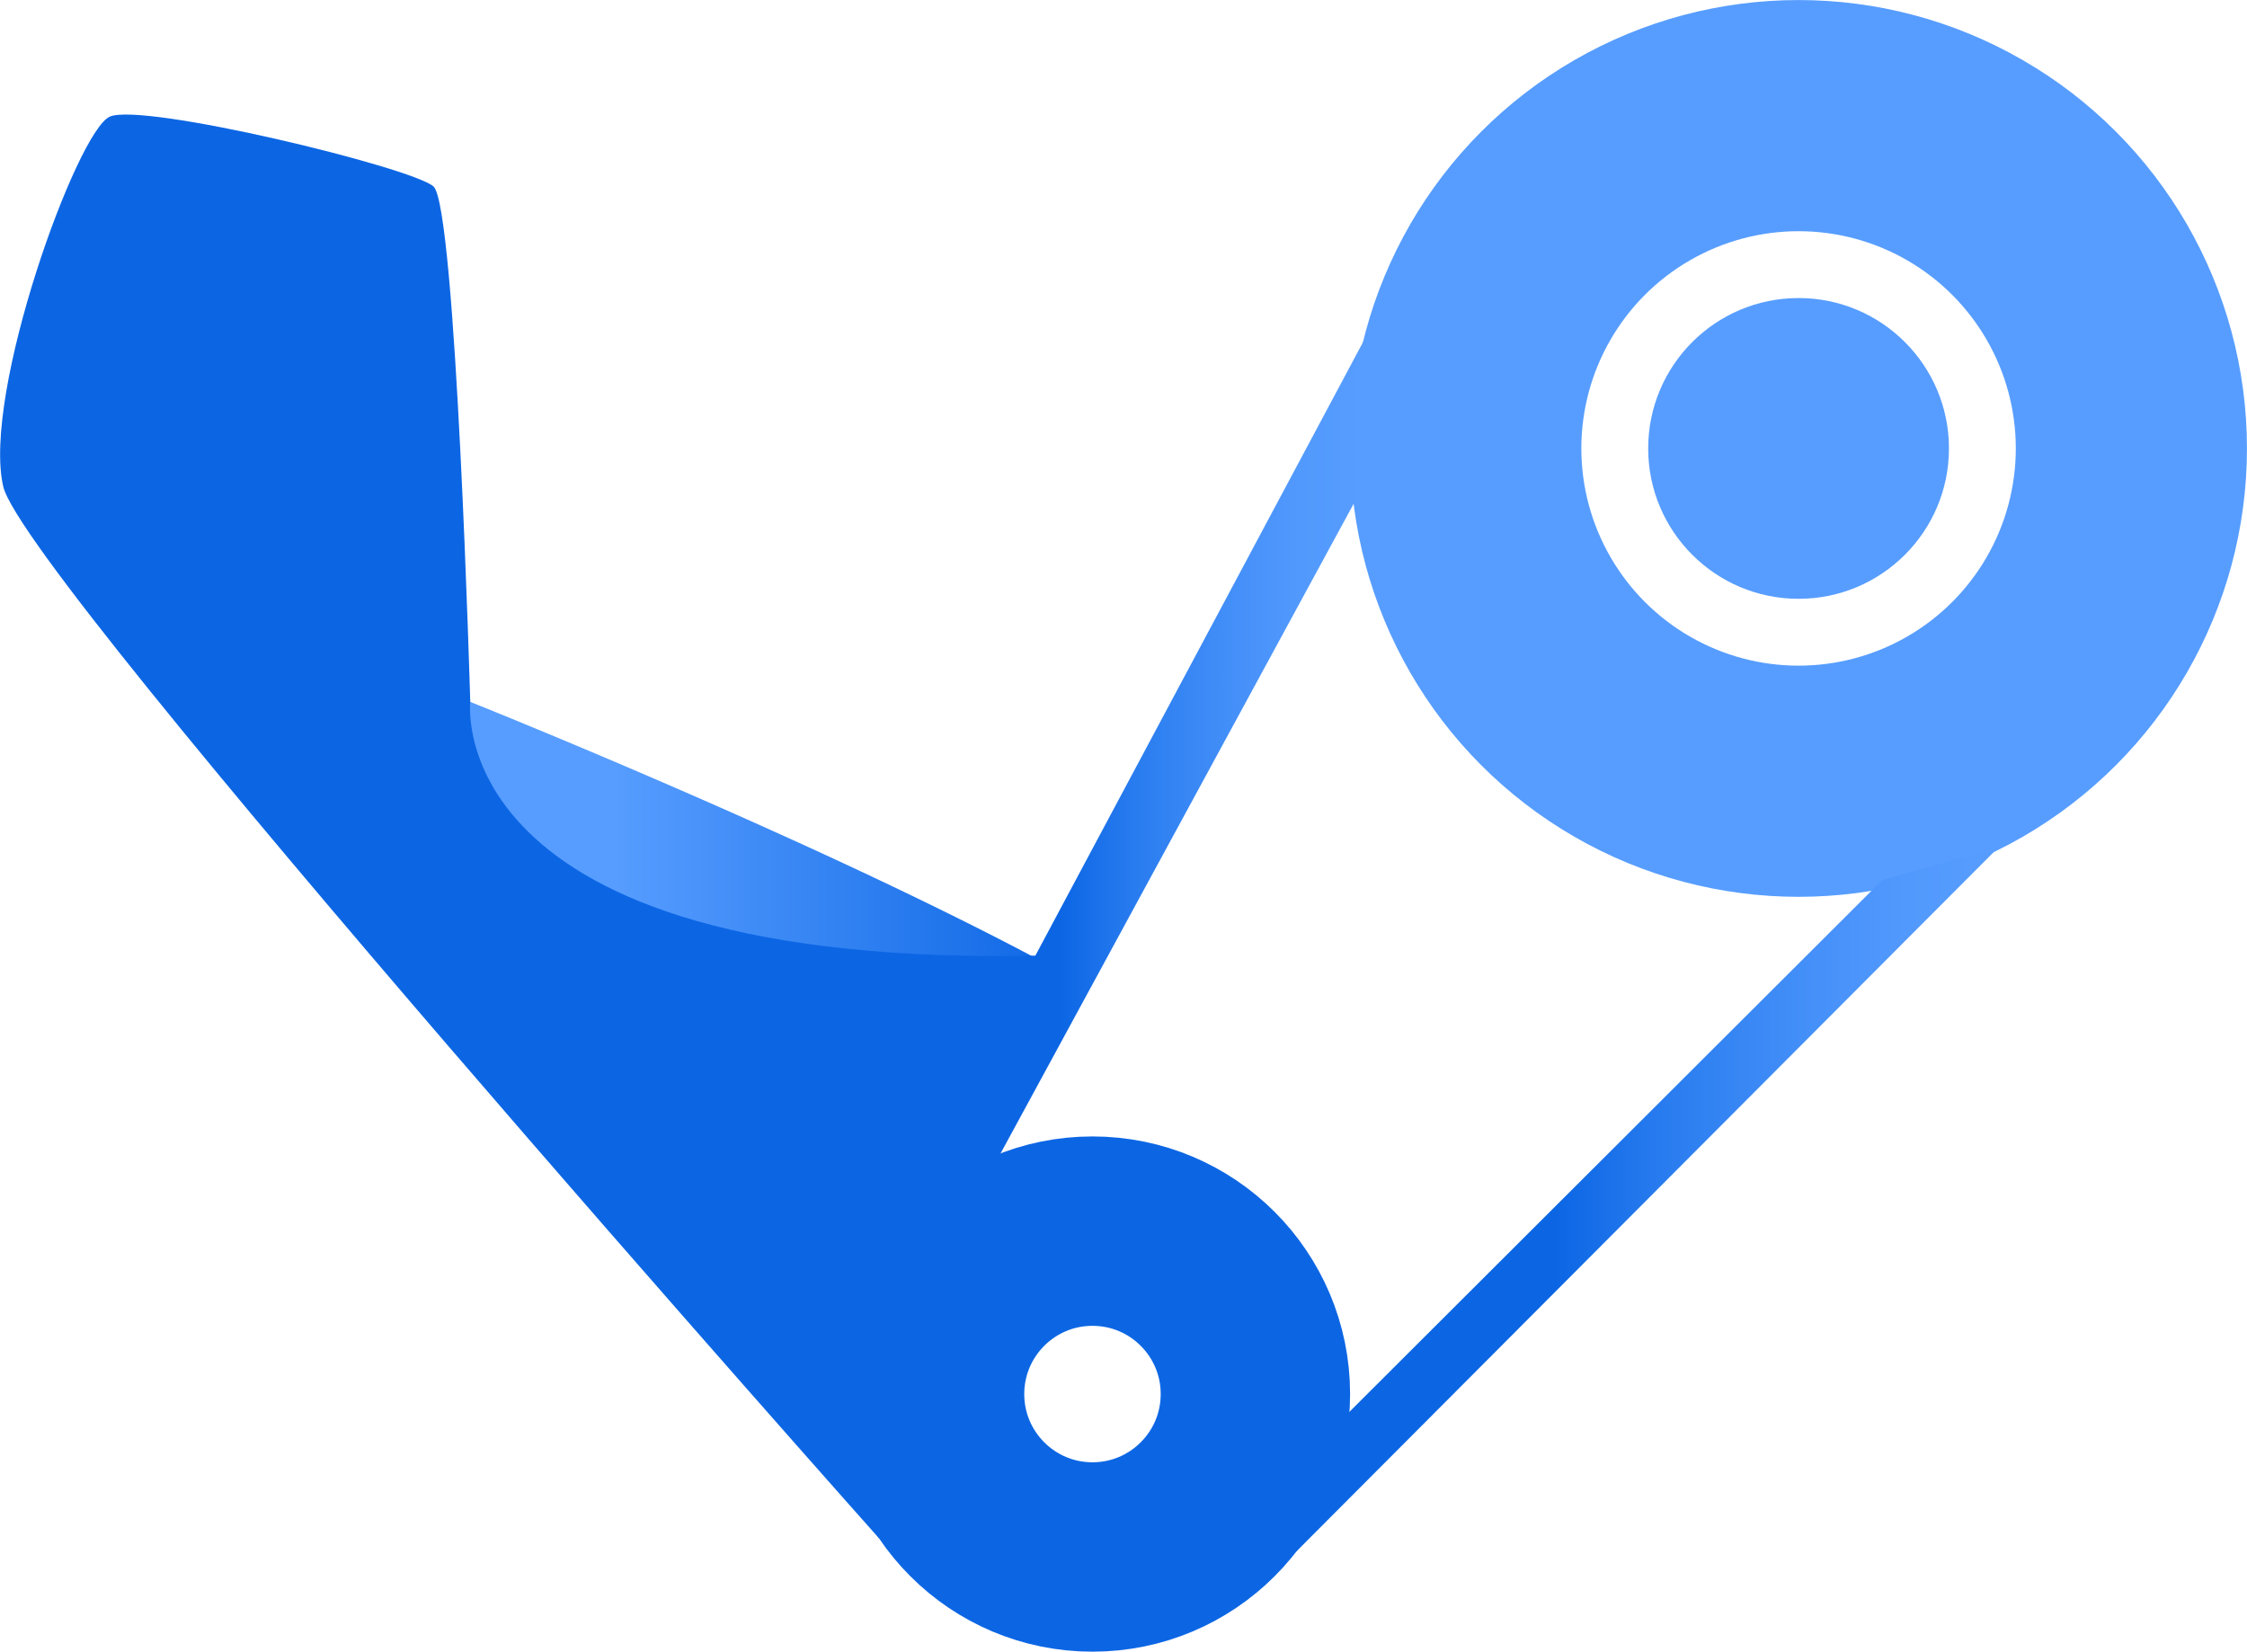
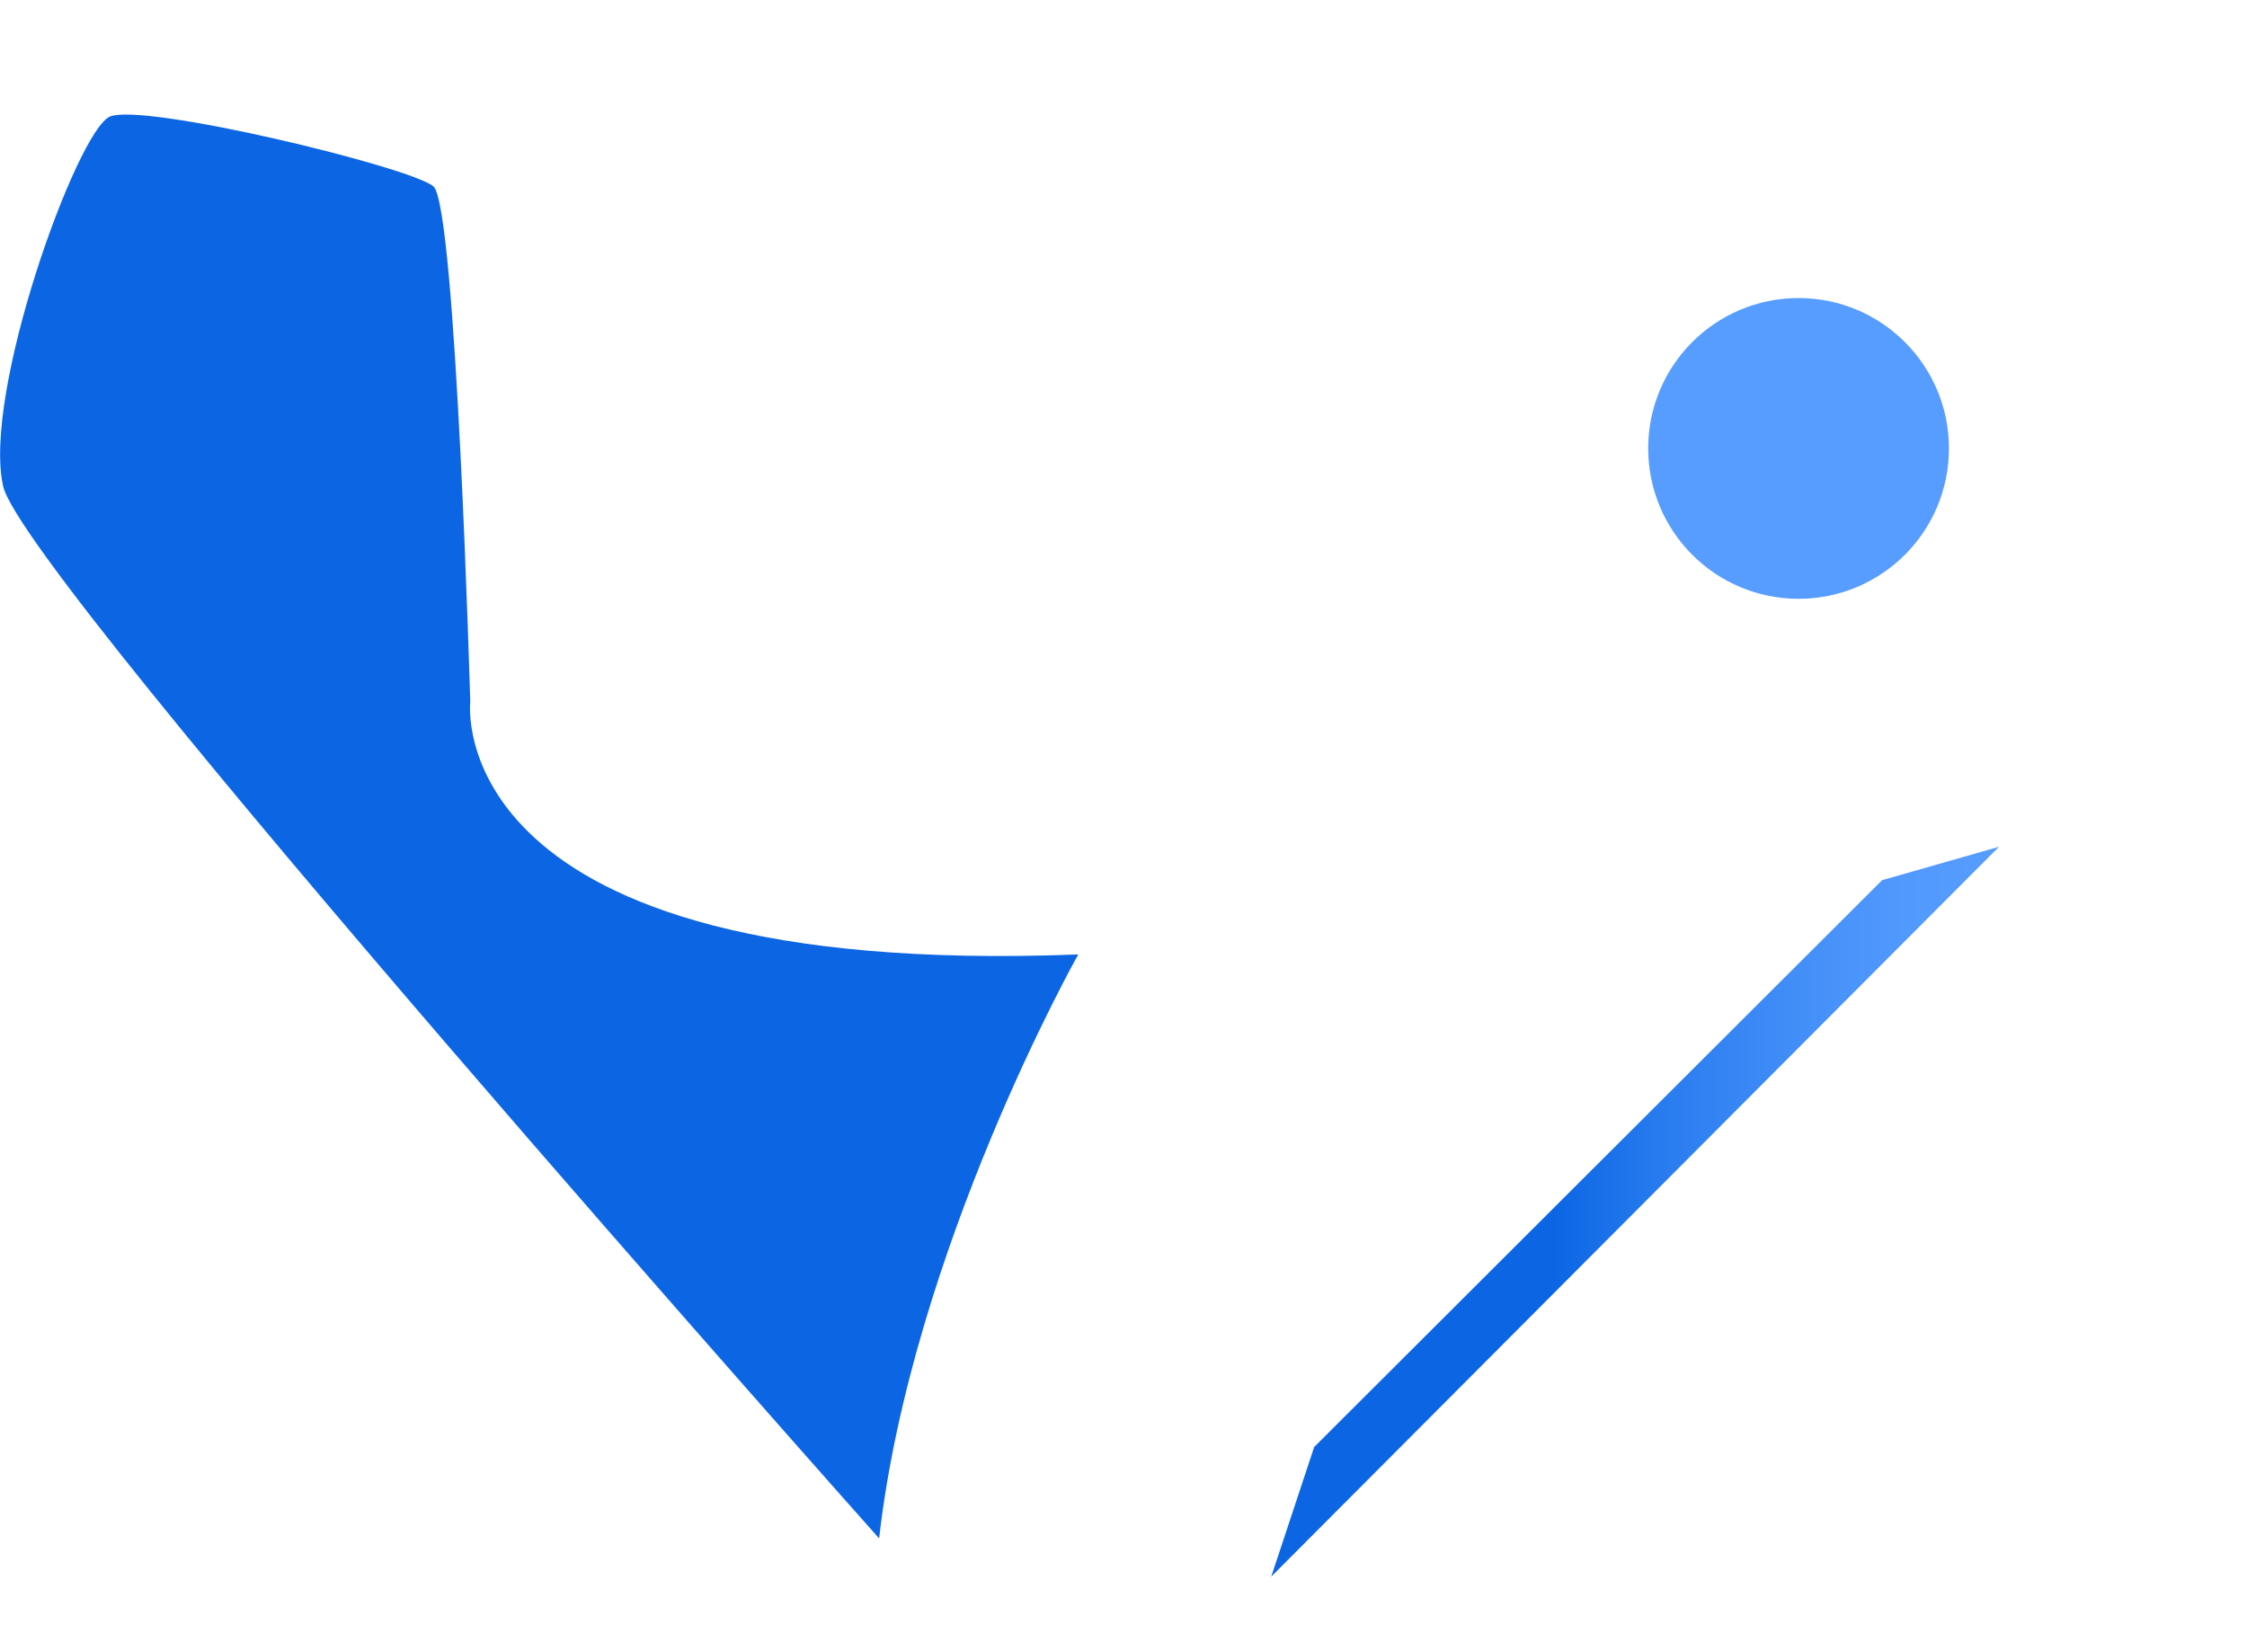
<svg xmlns="http://www.w3.org/2000/svg" xmlns:xlink="http://www.w3.org/1999/xlink" viewBox="0 0 693.45 509.73">
  <defs>
    <style>.cls-1,.cls-6{fill:none;stroke-miterlimit:10;}.cls-1{stroke:#579dff;stroke-width:71.34px;}.cls-2{fill:#579dff;}.cls-3{fill:url(#Gradiente_sem_nome_18);}.cls-4{fill:url(#Gradiente_sem_nome_21);}.cls-5{fill:#0c66e4;}.cls-6{stroke:#0c66e4;stroke-width:58.45px;}.cls-7{fill:url(#Gradiente_sem_nome_18-2);}</style>
    <linearGradient id="Gradiente_sem_nome_18" x1="392.32" y1="373.93" x2="616.94" y2="373.93" gradientUnits="userSpaceOnUse">
      <stop offset="0.39" stop-color="#0c66e4" />
      <stop offset="0.54" stop-color="#297cef" />
      <stop offset="0.72" stop-color="#428ef8" />
      <stop offset="0.87" stop-color="#5299fd" />
      <stop offset="1" stop-color="#579dff" />
    </linearGradient>
    <linearGradient id="Gradiente_sem_nome_21" x1="0.11" y1="266.88" x2="331.4" y2="266.88" gradientUnits="userSpaceOnUse">
      <stop offset="0.57" stop-color="#579dff" />
      <stop offset="1" stop-color="#0c66e4" />
    </linearGradient>
    <linearGradient id="Gradiente_sem_nome_18-2" x1="267.23" y1="248.78" x2="421.1" y2="248.78" xlink:href="#Gradiente_sem_nome_18" />
  </defs>
  <g id="Camada_2" data-name="Camada 2">
    <g id="braço_polia" data-name="braço polia">
-       <circle class="cls-1" cx="555.06" cy="138.39" r="102.71" />
      <circle class="cls-2" cx="555.06" cy="138.39" r="46.41" />
      <polygon class="cls-3" points="616.94 261.31 392.32 486.56 405.57 446.56 580.84 271.63 616.94 261.31" />
-       <path class="cls-4" d="M144.88,216.51v-.21a22,22,0,0,1-7.58,1.7c-10.7.48-20.14-9.53-20-20a125,125,0,0,1,1.12-14.2c.43-3.36.9-6.72,1.36-10.08.14-.94.27-1.88.4-2.83q0-.16,0-.39c.76-9.16,1.25-18.23,1.21-27.42-.06-16.63.11-33.36-.68-50-.17-.72-.27-1.46-.44-2.18-.33-1.42-.86-2.8-1.23-4.21-.25-.5-.49-1-.77-1.47s-.61-1-.92-1.45c-.56-.62-1.53-1.8-2.39-2.71-.11,0-.28-.16-.58-.33-.64-.39-1.25-.86-1.88-1.26a71.3,71.3,0,0,0-8-4.29,7.51,7.51,0,0,1-.71-.36c-.37-.11-.73-.2-.93-.28-1.45-.56-2.91-1.1-4.37-1.63q-4.84-1.76-9.71-3.47a196,196,0,0,0-23-7c-1.63-.37-3.28-.67-4.93-1,.18.05-1.9-.23-2.91-.27-1.31-.06-2.61,0-3.91,0l-.14,0c-.9.28-3.8,1.54-3.08,1l-.67.4c-.87.51-4.13,1.9-1.45.86l.61-.24c.56-.33.9-.38,0,0a4,4,0,0,0-.9.68c-.42.45-.88.87-1.31,1.32l-.73.84c-.6,1-1.32,1.93-1.91,2.93-.7,1.19-1.35,2.4-2,3.63-.09.17-.4,1-.65,1.52-2.34,7.12-4.34,14.23-6,21.56-1.76,7.86-3.44,15.72-5.58,23.49-1.07,3.87-2.18,7.73-3.14,11.63-.44,1.79-.87,3.59-1.23,5.4-.1.47-.43,2.47-.6,3.41-.06.56-.13,1.17-.14,1.34-.07.83-.14,1.66-.19,2.49-.12,1.92-.17,3.85-.16,5.78,0,3.09.25,6.15.52,9.22a.24.24,0,0,0,0,.08c.18.78.28,1.6.43,2.39q.48,2.38,1.08,4.74c.81,3.16,1.85,6.22,2.94,9.29l.18.5c.23.5.45,1,.68,1.48.7,1.48,1.44,2.95,2.23,4.39a92.21,92.21,0,0,0,5.67,9.19c.45.65.93,1.29,1.4,1.93l.07.08c1.16,1.28,2.22,2.66,3.38,3.94a100.78,100.78,0,0,0,7.26,7.21q2.2,2,4.49,3.85c1.07.87,4,3,1.25,1,2.95,2.15,5.89,4.31,8.89,6.41,5.8,4.06,11.66,8,17.34,12.27,9,6.69,12.71,16.89,7.18,27.36A17.1,17.1,0,0,1,85.34,260c79,93.89,185.1,212.57,185.1,212.57,11.46-100.95,31.45-128.47,61-170.51C258.79,261.88,144.88,216.51,144.88,216.51Z" />
      <path class="cls-5" d="M145.13,216.64S140.77,63.53,133.77,57.53,44,31.52,33.87,36-5.63,121.62,1,150.15,271.31,474.77,271.31,474.77c10.12-89.16,61.46-180.22,61.46-180.22C135.25,302.23,145.13,216.64,145.13,216.64Z" />
-       <circle class="cls-6" cx="337.15" cy="430.22" r="50.28" />
-       <polygon class="cls-7" points="421.1 104.73 267.23 392.83 301.82 368.78 420.96 149.57 421.1 104.73" />
    </g>
  </g>
</svg>